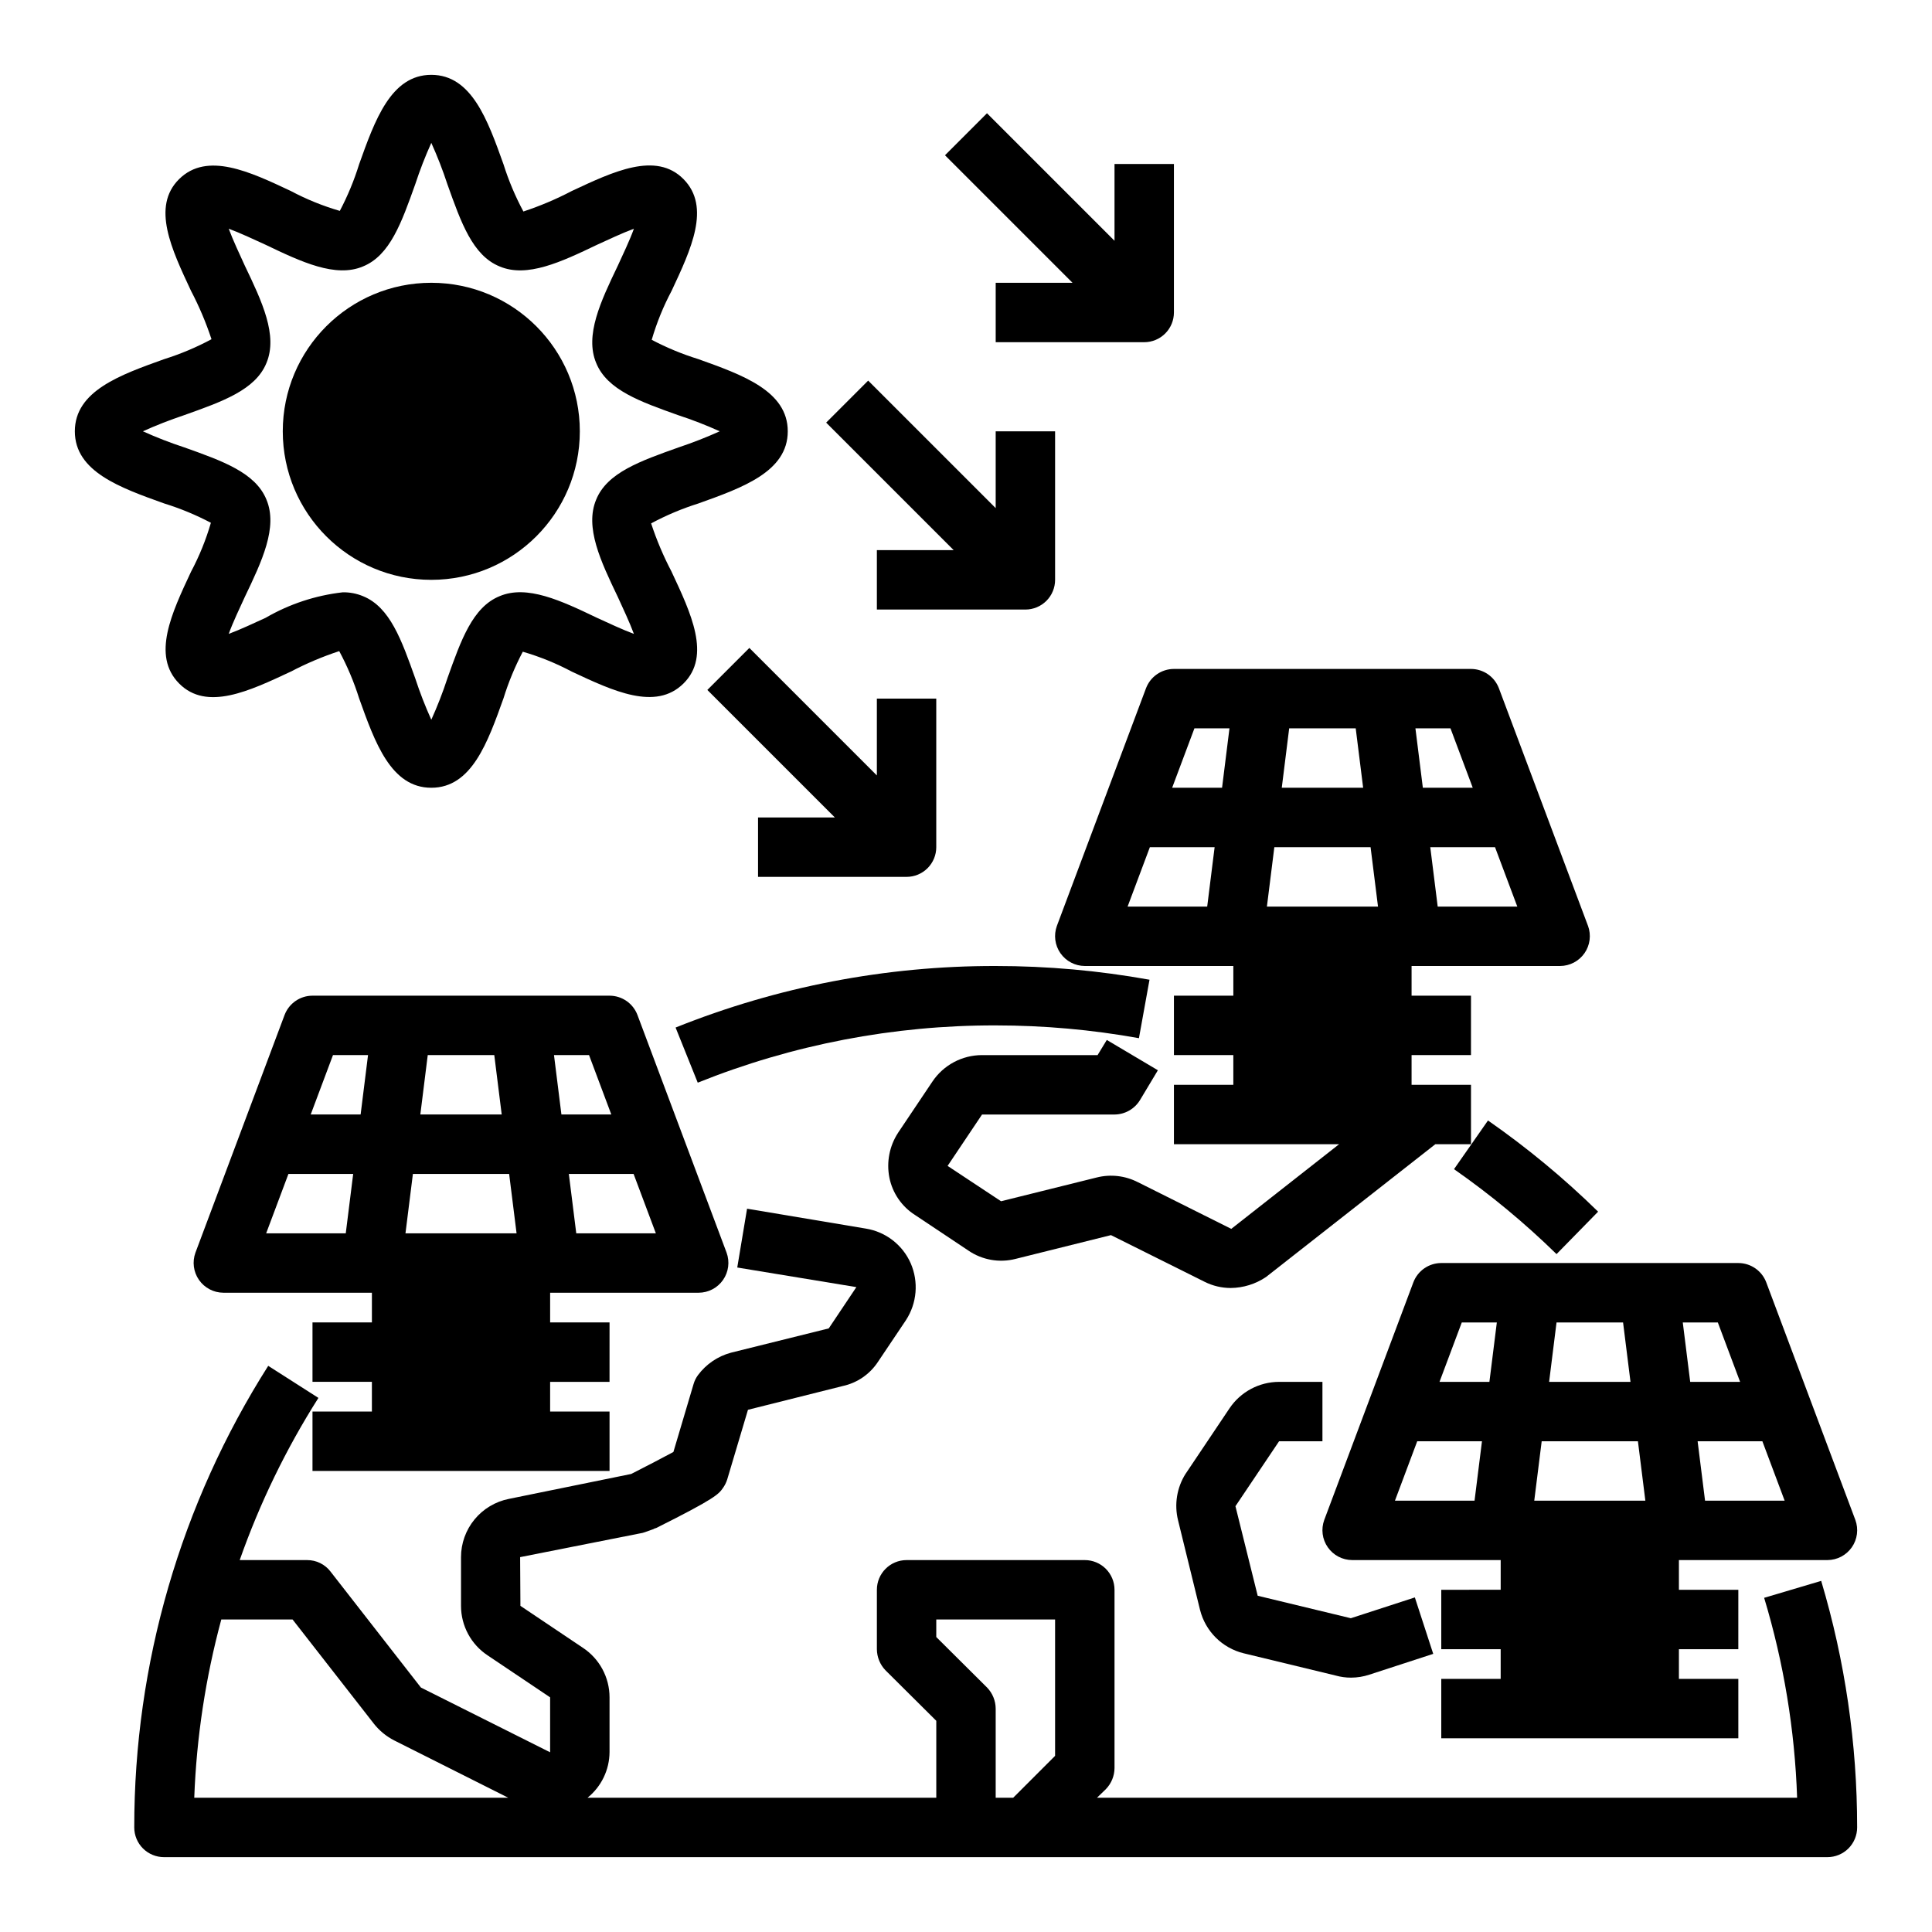
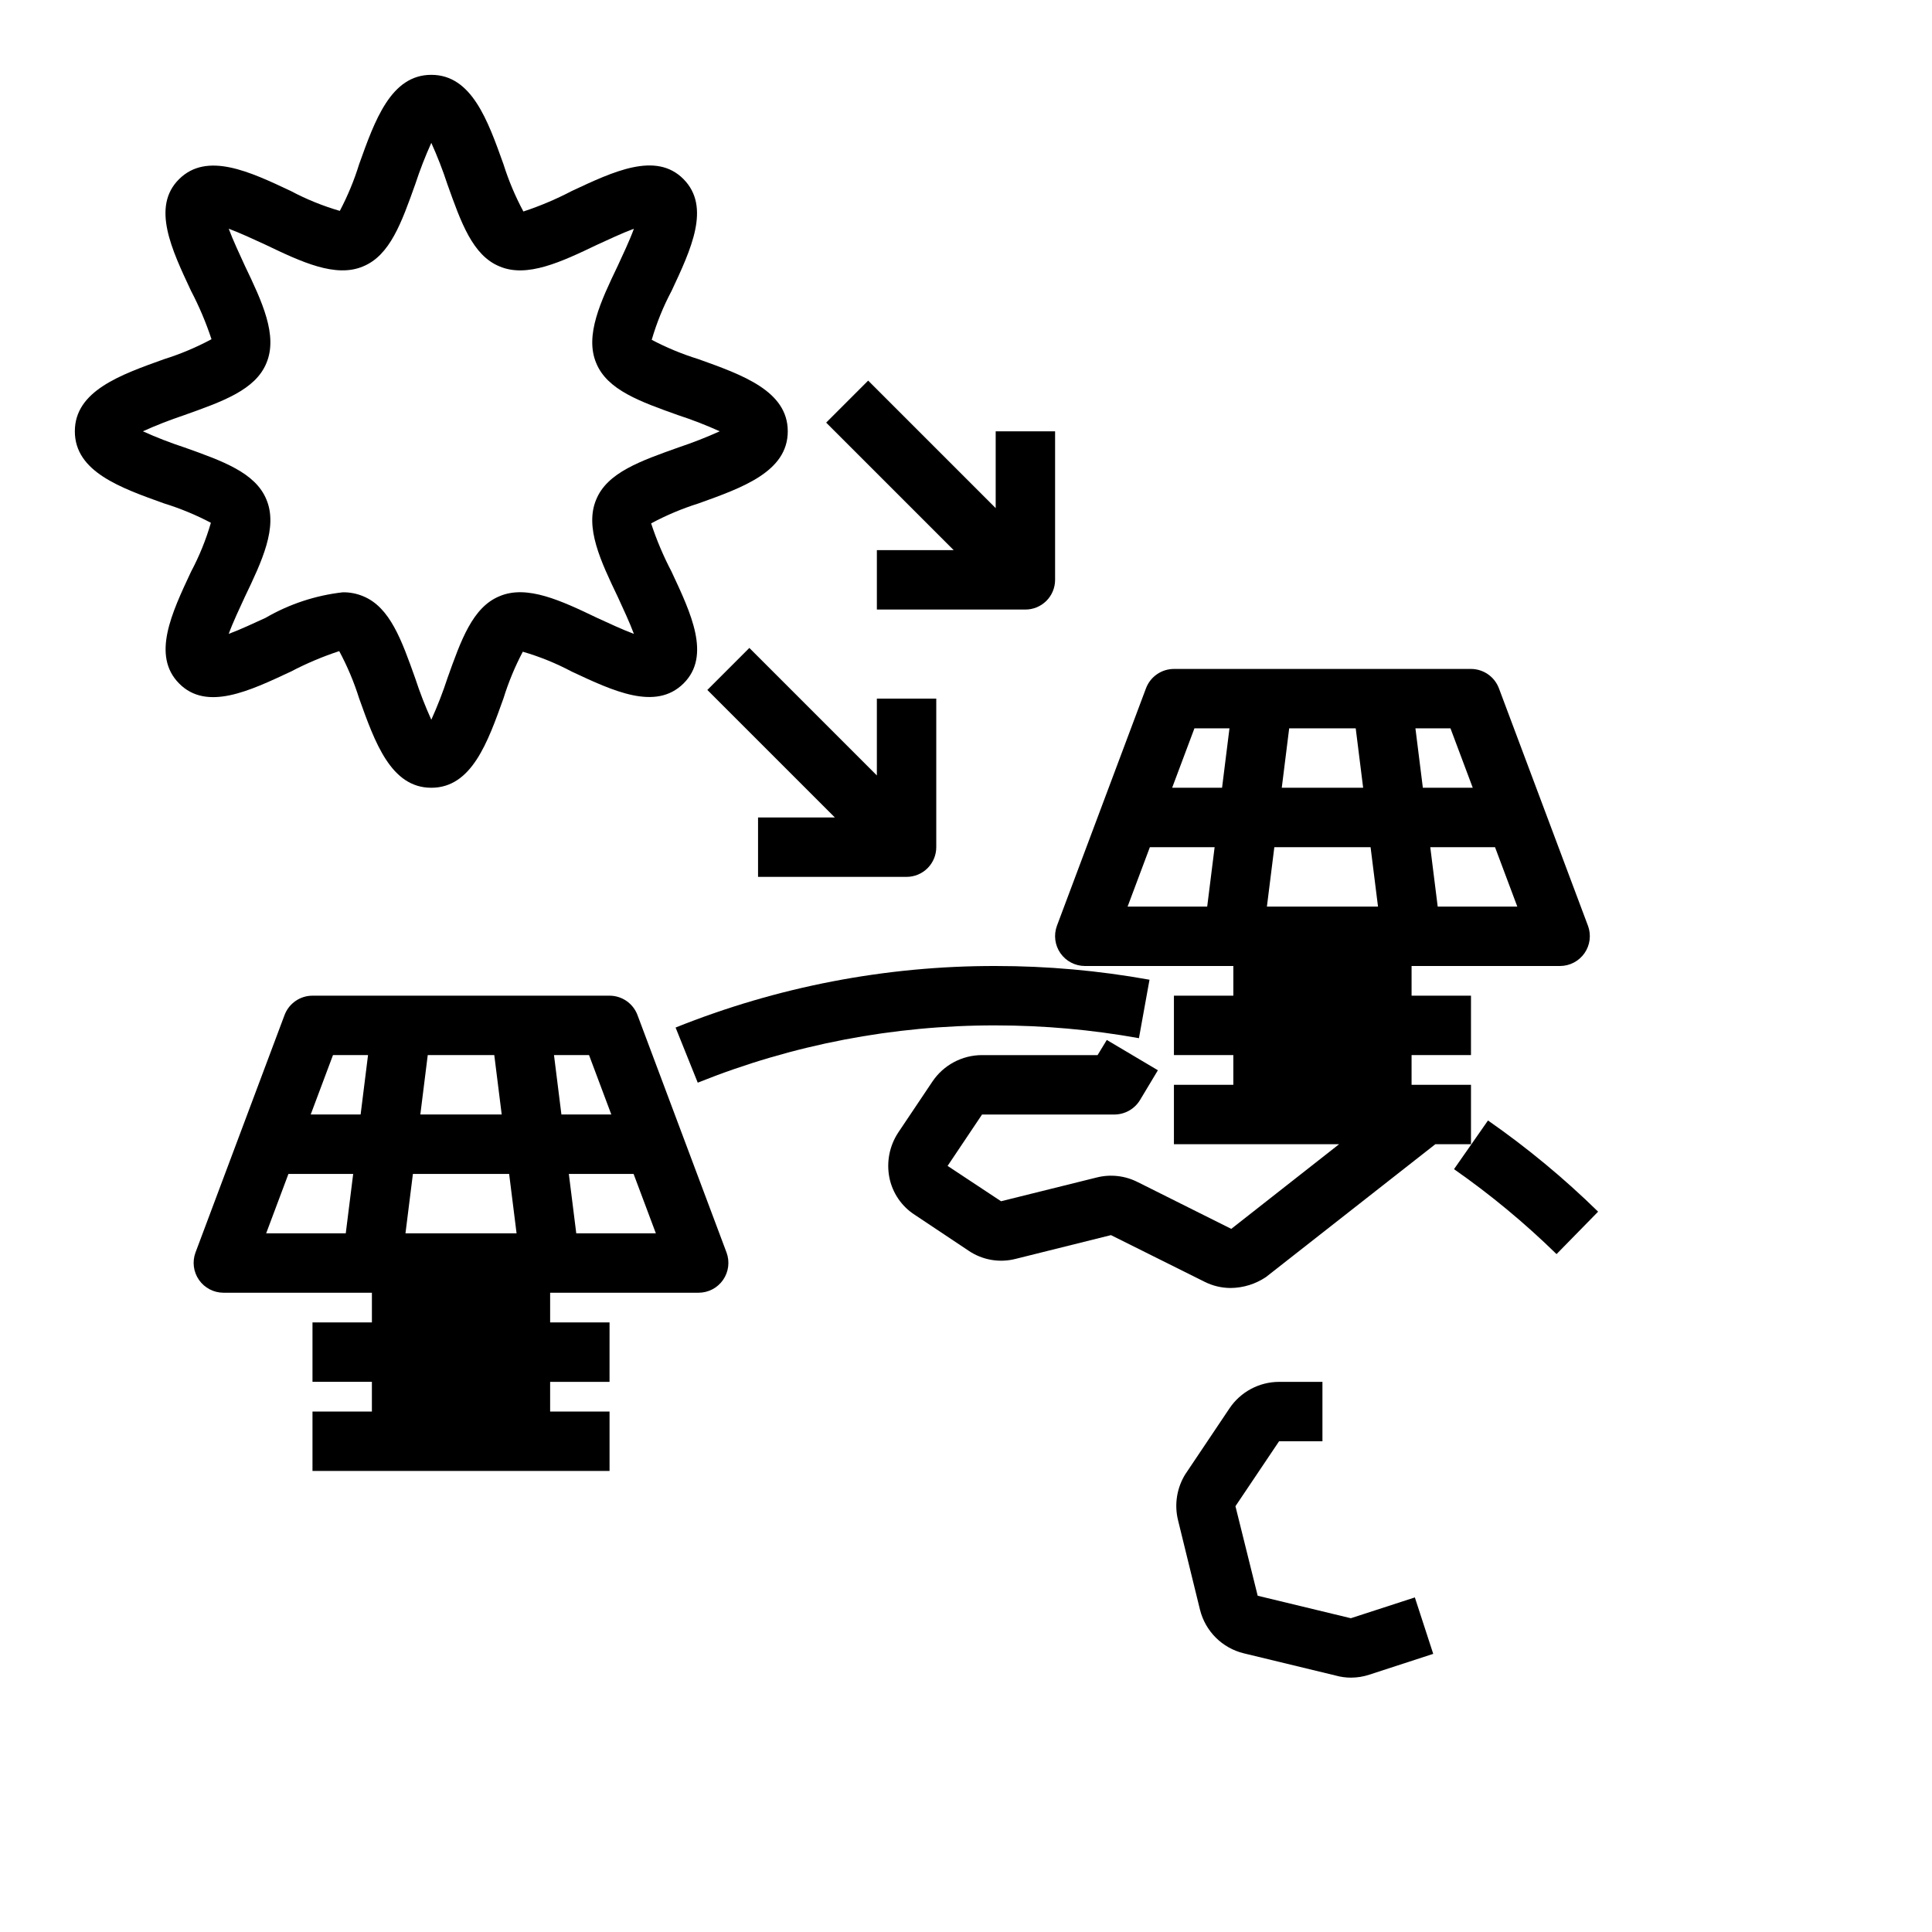
<svg xmlns="http://www.w3.org/2000/svg" fill="#000000" width="800px" height="800px" version="1.1" viewBox="144 144 512 512">
  <g>
    <path d="m529.33 453.84c9.66 6.742 18.746 14.273 27.168 22.512l11.02-11.25v0.004c-9.039-8.855-18.801-16.938-29.184-24.168z" />
    <path d="m445.83 419.13 2.801-15.492h0.004c-13.453-2.426-27.094-3.641-40.762-3.637-29.062-0.059-57.867 5.481-84.836 16.309l5.871 14.609c25.102-10.082 51.914-15.234 78.965-15.176 12.727 0 25.43 1.133 37.957 3.387z" />
-     <path d="m626.63 562.95-15.113 4.488c5.191 17.207 8.129 35.016 8.738 52.977h-185.54l2.363-2.281h-0.004c1.453-1.5 2.269-3.504 2.285-5.59v-47.23c0-2.09-0.832-4.09-2.305-5.566-1.477-1.477-3.481-2.309-5.566-2.309h-47.234c-4.348 0-7.871 3.527-7.871 7.875v15.742c0.016 2.086 0.832 4.09 2.281 5.59l13.461 13.383v20.387h-92.418c3.668-2.957 5.809-7.41 5.828-12.121v-14.484c0-5.297-2.664-10.234-7.086-13.148l-16.531-11.098-0.078-12.91 31.805-6.297h-0.004c0.434-0.059 0.855-0.164 1.262-0.316l2.203-0.789v0.004c0.242-0.152 0.508-0.262 0.789-0.316 15.902-7.949 16.531-8.973 17.711-10.629 0.477-0.676 0.848-1.418 1.102-2.203l5.512-18.5 25.113-6.297h-0.004c3.852-0.832 7.219-3.152 9.371-6.453l7.398-11.02v-0.004c2.91-4.484 3.383-10.129 1.258-15.035-2.144-4.887-6.617-8.352-11.887-9.211l-31.488-5.273-2.598 15.586 31.566 5.195-7.32 10.941-25.977 6.453v0.004c-3.465 0.945-6.512 3.023-8.66 5.902-0.531 0.711-0.93 1.512-1.18 2.363l-5.352 18.027c-2.598 1.418-7.164 3.777-11.18 5.824l-32.434 6.613c-3.57 0.711-6.785 2.637-9.094 5.449-2.312 2.812-3.578 6.34-3.578 9.98v12.91c0 5.293 2.66 10.234 7.082 13.145l16.531 11.102v14.562l-34.242-17.16-23.93-30.699v-0.004c-1.477-1.945-3.781-3.082-6.219-3.07h-17.871c5.301-15.07 12.297-29.492 20.859-42.98l-13.301-8.5c-23.223 36.574-35.535 79.008-35.504 122.33 0 2.086 0.828 4.09 2.305 5.566 1.477 1.473 3.481 2.305 5.566 2.305h440.84c2.086 0 4.09-0.832 5.566-2.305 1.473-1.477 2.305-3.481 2.305-5.566 0.008-22.129-3.199-44.137-9.527-65.34zm-431.15 57.465c0.594-15.965 3-31.809 7.164-47.23h18.895l21.492 27.551h-0.004c1.465 1.871 3.316 3.402 5.43 4.488l30.23 15.191zm228.13-11.098-11.098 11.098h-4.644v-23.613c-0.016-2.09-0.832-4.09-2.285-5.59l-13.461-13.383v-4.644h31.488z" />
    <path d="m494.46 525.95v-15.742h-11.492c-5.281 0.012-10.215 2.648-13.152 7.039l-11.617 17.32-0.004-0.004c-2.324 3.676-3.043 8.141-1.992 12.359l5.824 23.742h0.004c0.699 2.777 2.144 5.312 4.176 7.332 2.031 2.019 4.574 3.449 7.356 4.137l24.473 5.918v0.004c1.297 0.355 2.641 0.539 3.984 0.535 1.656 0 3.301-0.266 4.875-0.789l16.926-5.512-4.871-14.957-16.965 5.512-24.684-5.957-5.894-23.727 11.562-17.211z" />
    <path d="m329.07 239.17c-4.266-1.32-8.406-3.031-12.359-5.117 1.309-4.496 3.078-8.852 5.277-12.988 5.117-10.941 10.469-22.199 3.148-29.598-7.32-7.398-18.656-1.969-29.598 3.148h-0.004c-4.117 2.16-8.41 3.977-12.828 5.434-2.148-4-3.914-8.188-5.277-12.52-4.172-11.648-8.422-23.695-19.129-23.695s-14.957 12.043-19.129 23.695c-1.32 4.269-3.031 8.406-5.117 12.359-4.496-1.305-8.852-3.074-12.988-5.273-10.863-5.117-22.199-10.469-29.598-3.148s-1.969 18.656 3.148 29.598c2.16 4.121 3.977 8.414 5.434 12.832-4 2.148-8.188 3.914-12.52 5.273-11.648 4.172-23.695 8.426-23.695 19.129 0 10.707 12.043 14.957 23.695 19.129 4.269 1.32 8.406 3.035 12.359 5.117-1.305 4.5-3.074 8.852-5.273 12.988-5.117 10.941-10.469 22.199-3.148 29.598 7.32 7.398 18.656 1.969 29.598-3.148v0.004c4.121-2.164 8.414-3.981 12.832-5.434 2.148 3.996 3.914 8.188 5.273 12.516 4.172 11.652 8.426 23.695 19.129 23.695 10.707 0 14.957-12.043 19.129-23.695 1.32-4.266 3.035-8.406 5.117-12.359 4.5 1.309 8.852 3.078 12.988 5.277 10.941 5.117 22.199 10.469 29.598 3.148 7.398-7.32 1.969-18.656-3.148-29.598l0.004-0.004c-2.164-4.117-3.981-8.41-5.434-12.828 3.996-2.148 8.188-3.914 12.516-5.277 11.652-4.172 23.695-8.422 23.695-19.129 0-10.703-12.043-14.957-23.695-19.129zm-5.195 23.379c-10.156 3.621-18.973 6.691-21.883 13.855-3.07 7.32 1.18 16.297 5.746 25.82 1.258 2.754 3.148 6.769 4.25 9.762-2.992-1.102-7.008-2.992-9.762-4.25-9.523-4.566-18.578-8.816-25.82-5.746-7.164 2.914-10.234 11.652-13.855 21.805h0.004c-1.219 3.723-2.641 7.375-4.254 10.941-1.613-3.566-3.031-7.219-4.25-10.941-3.621-10.156-6.691-18.895-13.855-21.805-1.695-0.703-3.516-1.051-5.352-1.023-7.219 0.816-14.188 3.121-20.469 6.769-2.754 1.258-6.769 3.148-9.762 4.25 1.102-3.07 2.992-7.008 4.25-9.762 4.566-9.523 8.816-18.5 5.746-25.82-2.914-7.164-11.652-10.234-21.805-13.855l0.004 0.004c-3.723-1.219-7.375-2.641-10.945-4.254 3.547-1.598 7.176-3.016 10.863-4.25 10.156-3.621 18.973-6.691 21.883-13.855 3.07-7.32-1.18-16.297-5.746-25.82-1.258-2.754-3.148-6.769-4.25-9.762 2.992 1.102 7.008 2.992 9.762 4.25 9.523 4.566 18.578 8.816 25.82 5.746 7.164-2.914 10.234-11.652 13.855-21.805v0.004c1.219-3.723 2.637-7.375 4.25-10.945 1.613 3.57 3.035 7.223 4.254 10.945 3.621 10.156 6.691 18.895 13.855 21.805 7.242 3.07 16.297-1.18 25.82-5.746 2.754-1.258 6.769-3.148 9.762-4.25-1.102 3.07-2.992 7.008-4.25 9.762-4.566 9.523-8.816 18.5-5.746 25.82 2.914 7.164 11.652 10.234 21.805 13.855l-0.004-0.004c3.723 1.219 7.375 2.637 10.941 4.25-3.547 1.602-7.172 3.019-10.863 4.254z" />
-     <path d="m297.66 258.3c0 21.738-17.625 39.363-39.363 39.363s-39.359-17.625-39.359-39.363 17.621-39.359 39.359-39.359 39.363 17.621 39.363 39.359" />
-     <path d="m407.87 218.94v15.742h39.359v0.004c2.09 0 4.09-0.832 5.566-2.309 1.477-1.477 2.305-3.477 2.305-5.566v-39.359h-15.742v20.359l-33.797-33.797-11.129 11.133 33.793 33.793z" />
    <path d="m376.38 289.79v15.742h39.359v0.004c2.09 0 4.09-0.832 5.566-2.305 1.477-1.477 2.305-3.481 2.305-5.566v-39.363h-15.742v20.355l-33.793-33.793-11.133 11.133 33.793 33.793z" />
    <path d="m344.89 376.38h39.359c2.09 0 4.09-0.828 5.566-2.305 1.477-1.477 2.305-3.481 2.305-5.566v-39.363h-15.742v20.355l-33.793-33.793-11.133 11.133 33.793 33.793h-20.355z" />
    <path d="m336.55 475.96-23.617-62.977c-1.164-3.078-4.109-5.113-7.398-5.117h-78.723c-3.289 0.004-6.231 2.039-7.398 5.117l-23.617 62.977c-0.883 2.418-0.535 5.121 0.938 7.234 1.477 2.117 3.887 3.383 6.465 3.391h39.359v7.871h-15.746v15.742h15.742v7.871l-15.742 0.004v15.742l78.723 0.004v-15.746h-15.746v-7.871h15.742l0.004-15.746h-15.746v-7.871h39.359c2.578-0.008 4.992-1.273 6.465-3.391 1.473-2.113 1.82-4.816 0.938-7.234zm-100.92-5.117h-21.094l5.902-15.742h17.16zm3.938-31.488h-13.227l5.902-15.742h9.289zm17.789-15.742h17.633l1.969 15.742h-21.566zm-5.902 47.23 1.969-15.742h25.504l1.969 15.742zm39.359-47.23h9.289l5.902 15.742h-13.223zm5.902 47.23-1.969-15.742h17.16l5.902 15.742z" />
    <path d="m564.84 389.37-23.617-62.977c-1.168-3.074-4.109-5.109-7.398-5.117h-78.723c-3.289 0.008-6.234 2.043-7.398 5.117l-23.617 62.977c-0.883 2.422-0.535 5.121 0.938 7.238 1.473 2.113 3.887 3.379 6.465 3.391h39.359v7.871h-15.746v15.742h15.742v7.871l-15.742 0.004v15.742h43.77l-28.574 22.434-24.719-12.359v0.004c-3.371-1.742-7.266-2.191-10.941-1.262l-25.348 6.297-14.168-9.367 9.129-13.617h35.109c2.773-0.02 5.34-1.48 6.769-3.859l4.723-7.871-13.539-8.031-2.441 4.016h-30.621c-5.277 0-10.207 2.629-13.148 7.008l-9.133 13.617h0.004c-2.266 3.492-3.082 7.727-2.285 11.809 0.809 4.09 3.258 7.676 6.769 9.918l14.168 9.445 0.004 0.004c3.66 2.504 8.223 3.305 12.516 2.203l25.27-6.297 24.797 12.359c2.148 1.082 4.519 1.648 6.926 1.652 3.344-0.031 6.602-1.043 9.371-2.914l44.867-35.188h9.449v-15.742h-15.746v-7.875h15.742l0.004-15.742h-15.746v-7.871h39.359c2.578-0.012 4.988-1.277 6.465-3.391 1.473-2.117 1.82-4.816 0.938-7.238zm-100.92-5.117h-21.094l5.902-15.742h17.16zm3.938-31.488h-13.227l5.902-15.742h9.289zm17.789-15.742h17.633l1.969 15.742h-21.566zm-5.902 47.23 1.969-15.742h25.504l1.969 15.742zm39.359-47.23h9.289l5.902 15.742h-13.223zm5.902 47.23-1.969-15.742h17.16l5.902 15.742z" />
-     <path d="m635.69 546.81-23.617-62.977c-1.164-3.074-4.109-5.113-7.398-5.117h-78.723c-3.289 0.004-6.231 2.043-7.398 5.117l-23.617 62.977c-0.883 2.422-0.535 5.121 0.941 7.234 1.473 2.117 3.883 3.383 6.461 3.391h39.359v7.871l-15.746 0.004v15.742h15.742v7.871h-15.742v15.742l78.723 0.004v-15.746h-15.746v-7.871h15.742l0.004-15.742h-15.746v-7.875h39.363c2.574-0.008 4.988-1.273 6.461-3.391 1.473-2.113 1.82-4.812 0.938-7.234zm-100.92-5.117h-21.094l5.902-15.742h17.16zm3.938-31.488h-13.223l5.902-15.742h9.289zm17.789-15.742h17.633l1.969 15.742h-21.566zm-5.902 47.23 1.969-15.742h25.504l1.969 15.742zm39.359-47.23h9.289l5.902 15.742h-13.223zm5.902 47.23-1.969-15.742h17.16l5.902 15.742z" />
  </g>
</svg>